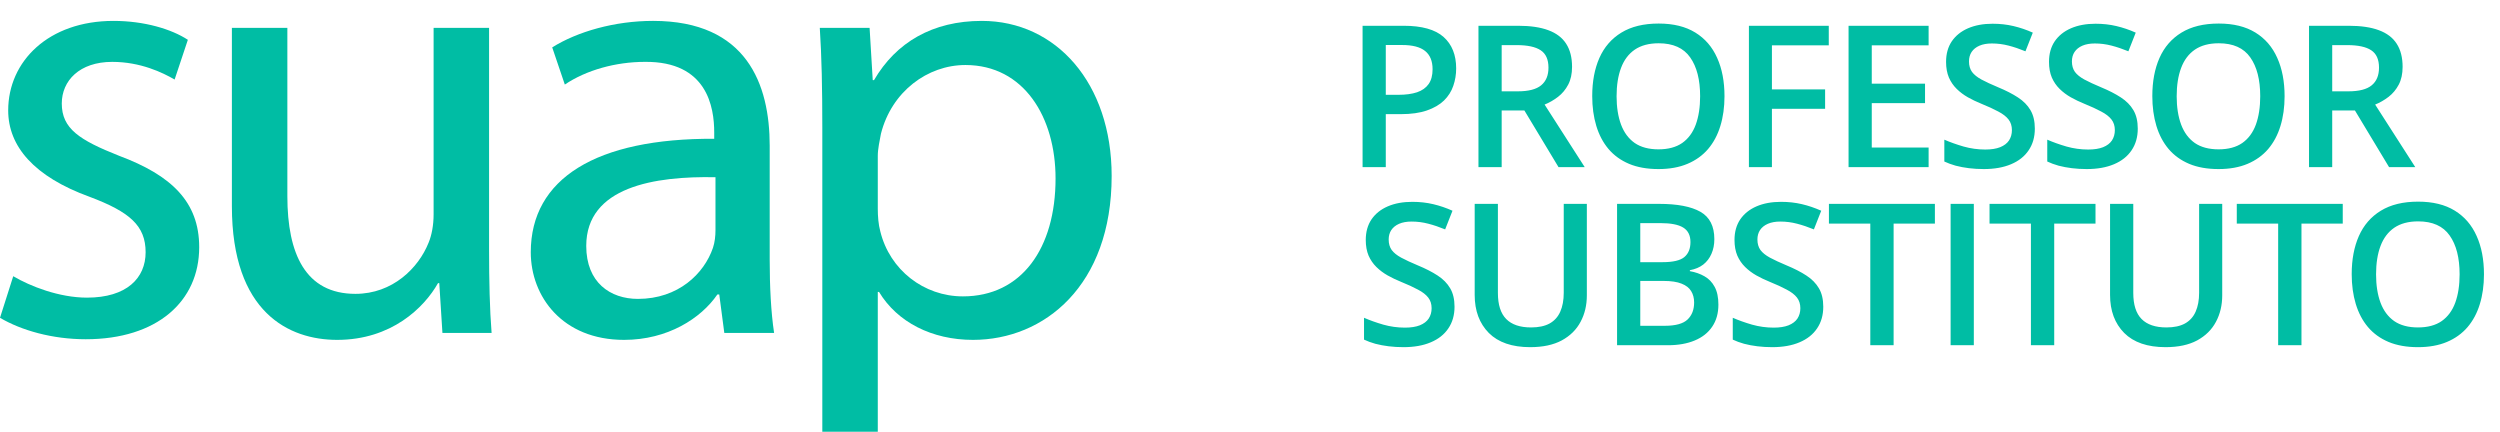
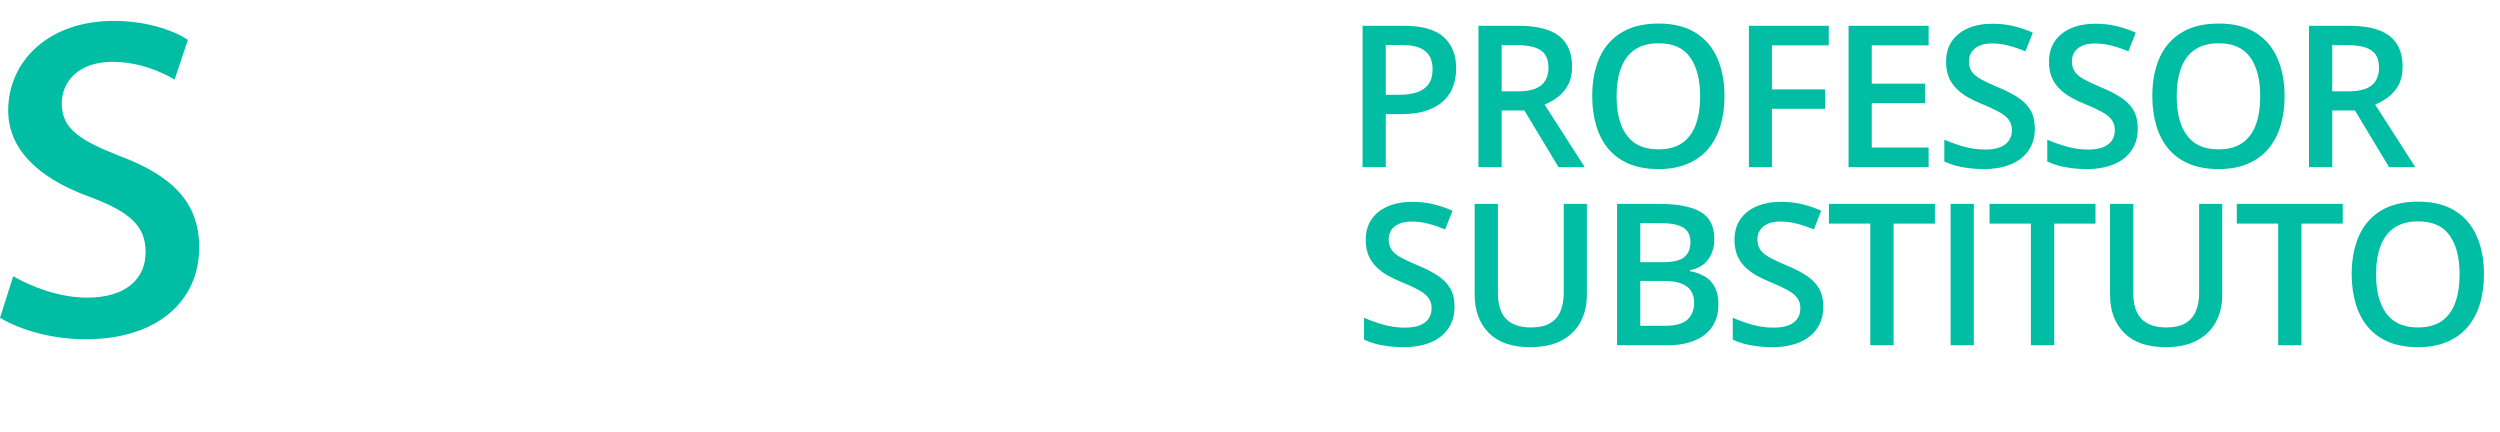
<svg xmlns="http://www.w3.org/2000/svg" width="359" height="62" viewBox="0 0 359 62" fill="none">
  <path d="M201.567 3.701C204.186 3.701 206.098 4.238 207.301 5.311C208.504 6.385 209.106 7.889 209.106 9.824C209.106 10.703 208.967 11.541 208.689 12.337C208.421 13.124 207.977 13.823 207.357 14.434C206.736 15.035 205.917 15.512 204.899 15.864C203.89 16.215 202.645 16.391 201.164 16.391H198.998V24H195.666V3.701H201.567ZM201.345 6.464H198.998V13.614H200.817C201.863 13.614 202.752 13.494 203.483 13.253C204.214 13.004 204.769 12.61 205.149 12.073C205.528 11.536 205.718 10.828 205.718 9.949C205.718 8.773 205.362 7.899 204.649 7.325C203.946 6.751 202.844 6.464 201.345 6.464ZM218.014 3.701C219.763 3.701 221.207 3.914 222.346 4.34C223.494 4.765 224.345 5.413 224.9 6.283C225.465 7.153 225.747 8.26 225.747 9.602C225.747 10.601 225.562 11.453 225.192 12.156C224.822 12.86 224.336 13.443 223.734 13.906C223.133 14.369 222.489 14.739 221.804 15.017L227.566 24H223.804L218.902 15.864H215.64V24H212.307V3.701H218.014ZM217.792 6.478H215.64V13.115H217.944C219.49 13.115 220.61 12.828 221.304 12.254C222.008 11.68 222.36 10.833 222.36 9.713C222.36 8.537 221.985 7.704 221.235 7.214C220.494 6.723 219.347 6.478 217.792 6.478ZM247.637 13.823C247.637 15.387 247.438 16.812 247.04 18.099C246.651 19.377 246.064 20.478 245.277 21.404C244.49 22.32 243.504 23.028 242.319 23.528C241.135 24.028 239.746 24.278 238.154 24.278C236.534 24.278 235.127 24.028 233.933 23.528C232.748 23.028 231.763 22.315 230.976 21.39C230.198 20.464 229.615 19.358 229.226 18.071C228.838 16.785 228.643 15.359 228.643 13.795C228.643 11.703 228.986 9.879 229.671 8.324C230.365 6.76 231.415 5.548 232.822 4.687C234.239 3.817 236.025 3.382 238.182 3.382C240.292 3.382 242.046 3.812 243.444 4.673C244.842 5.534 245.888 6.746 246.582 8.311C247.285 9.866 247.637 11.703 247.637 13.823ZM232.142 13.823C232.142 15.387 232.355 16.743 232.781 17.891C233.207 19.029 233.859 19.909 234.738 20.529C235.627 21.14 236.766 21.445 238.154 21.445C239.552 21.445 240.69 21.14 241.57 20.529C242.449 19.909 243.097 19.029 243.513 17.891C243.93 16.743 244.138 15.387 244.138 13.823C244.138 11.444 243.662 9.583 242.708 8.241C241.764 6.89 240.255 6.214 238.182 6.214C236.793 6.214 235.65 6.519 234.752 7.13C233.864 7.741 233.207 8.616 232.781 9.755C232.355 10.884 232.142 12.24 232.142 13.823ZM254.448 24H251.144V3.701H262.612V6.506H254.448V12.837H262.085V15.628H254.448V24ZM276.949 24H265.453V3.701H276.949V6.506H268.785V12.018H276.435V14.809H268.785V21.181H276.949V24ZM292.202 18.474C292.202 19.677 291.906 20.714 291.313 21.584C290.73 22.454 289.888 23.121 288.786 23.584C287.694 24.046 286.389 24.278 284.871 24.278C284.13 24.278 283.422 24.236 282.747 24.153C282.071 24.069 281.432 23.949 280.831 23.792C280.238 23.625 279.697 23.426 279.206 23.195V20.057C280.03 20.418 280.951 20.746 281.969 21.043C282.987 21.329 284.024 21.473 285.079 21.473C285.94 21.473 286.653 21.362 287.217 21.14C287.791 20.908 288.217 20.584 288.495 20.168C288.772 19.742 288.911 19.247 288.911 18.682C288.911 18.081 288.749 17.572 288.425 17.155C288.101 16.738 287.611 16.359 286.954 16.016C286.306 15.665 285.491 15.29 284.51 14.892C283.843 14.623 283.205 14.318 282.594 13.975C281.992 13.633 281.455 13.23 280.983 12.767C280.511 12.305 280.136 11.758 279.859 11.129C279.59 10.49 279.456 9.741 279.456 8.88C279.456 7.732 279.729 6.751 280.275 5.936C280.831 5.122 281.608 4.497 282.608 4.062C283.617 3.627 284.792 3.409 286.134 3.409C287.199 3.409 288.199 3.52 289.133 3.743C290.078 3.965 291.003 4.279 291.91 4.687L290.855 7.366C290.022 7.024 289.212 6.751 288.425 6.547C287.648 6.344 286.852 6.242 286.037 6.242C285.334 6.242 284.737 6.348 284.246 6.561C283.756 6.774 283.381 7.075 283.121 7.464C282.872 7.843 282.747 8.297 282.747 8.824C282.747 9.417 282.89 9.916 283.177 10.324C283.473 10.722 283.927 11.087 284.538 11.421C285.158 11.754 285.954 12.124 286.926 12.531C288.046 12.994 288.995 13.48 289.772 13.989C290.559 14.498 291.161 15.109 291.577 15.822C291.994 16.526 292.202 17.41 292.202 18.474ZM306.983 18.474C306.983 19.677 306.687 20.714 306.094 21.584C305.511 22.454 304.669 23.121 303.567 23.584C302.475 24.046 301.17 24.278 299.652 24.278C298.911 24.278 298.203 24.236 297.527 24.153C296.852 24.069 296.213 23.949 295.611 23.792C295.019 23.625 294.478 23.426 293.987 23.195V20.057C294.811 20.418 295.732 20.746 296.75 21.043C297.768 21.329 298.805 21.473 299.86 21.473C300.721 21.473 301.434 21.362 301.998 21.14C302.572 20.908 302.998 20.584 303.276 20.168C303.553 19.742 303.692 19.247 303.692 18.682C303.692 18.081 303.53 17.572 303.206 17.155C302.882 16.738 302.392 16.359 301.734 16.016C301.087 15.665 300.272 15.29 299.291 14.892C298.624 14.623 297.986 14.318 297.375 13.975C296.773 13.633 296.236 13.23 295.764 12.767C295.292 12.305 294.917 11.758 294.64 11.129C294.371 10.49 294.237 9.741 294.237 8.88C294.237 7.732 294.51 6.751 295.056 5.936C295.611 5.122 296.389 4.497 297.389 4.062C298.398 3.627 299.573 3.409 300.915 3.409C301.98 3.409 302.979 3.52 303.914 3.743C304.858 3.965 305.784 4.279 306.691 4.687L305.636 7.366C304.803 7.024 303.993 6.751 303.206 6.547C302.429 6.344 301.633 6.242 300.818 6.242C300.115 6.242 299.518 6.348 299.027 6.561C298.536 6.774 298.162 7.075 297.902 7.464C297.652 7.843 297.527 8.297 297.527 8.824C297.527 9.417 297.671 9.916 297.958 10.324C298.254 10.722 298.708 11.087 299.319 11.421C299.939 11.754 300.735 12.124 301.707 12.531C302.827 12.994 303.776 13.48 304.553 13.989C305.34 14.498 305.941 15.109 306.358 15.822C306.775 16.526 306.983 17.41 306.983 18.474ZM328.067 13.823C328.067 15.387 327.868 16.812 327.47 18.099C327.081 19.377 326.494 20.478 325.707 21.404C324.92 22.32 323.934 23.028 322.75 23.528C321.565 24.028 320.176 24.278 318.584 24.278C316.964 24.278 315.557 24.028 314.363 23.528C313.178 23.028 312.193 22.315 311.406 21.39C310.628 20.464 310.045 19.358 309.656 18.071C309.268 16.785 309.073 15.359 309.073 13.795C309.073 11.703 309.416 9.879 310.101 8.324C310.795 6.76 311.846 5.548 313.253 4.687C314.669 3.817 316.455 3.382 318.612 3.382C320.722 3.382 322.476 3.812 323.874 4.673C325.272 5.534 326.318 6.746 327.012 8.311C327.716 9.866 328.067 11.703 328.067 13.823ZM312.572 13.823C312.572 15.387 312.785 16.743 313.211 17.891C313.637 19.029 314.289 19.909 315.169 20.529C316.057 21.14 317.196 21.445 318.584 21.445C319.982 21.445 321.12 21.14 322 20.529C322.879 19.909 323.527 19.029 323.944 17.891C324.36 16.743 324.568 15.387 324.568 13.823C324.568 11.444 324.092 9.583 323.138 8.241C322.194 6.89 320.685 6.214 318.612 6.214C317.223 6.214 316.08 6.519 315.182 7.13C314.294 7.741 313.637 8.616 313.211 9.755C312.785 10.884 312.572 12.24 312.572 13.823ZM337.28 3.701C339.03 3.701 340.474 3.914 341.612 4.34C342.76 4.765 343.612 5.413 344.167 6.283C344.732 7.153 345.014 8.26 345.014 9.602C345.014 10.601 344.829 11.453 344.459 12.156C344.088 12.86 343.603 13.443 343.001 13.906C342.399 14.369 341.756 14.739 341.071 15.017L346.833 24H343.07L338.169 15.864H334.906V24H331.574V3.701H337.28ZM337.058 6.478H334.906V13.115H337.211C338.757 13.115 339.877 12.828 340.571 12.254C341.275 11.68 341.626 10.833 341.626 9.713C341.626 8.537 341.251 7.704 340.502 7.214C339.761 6.723 338.613 6.478 337.058 6.478Z" fill="#00BDA4" />
  <path d="M208.87 44.049C208.87 45.252 208.573 46.289 207.981 47.159C207.398 48.029 206.556 48.695 205.454 49.158C204.362 49.621 203.057 49.852 201.539 49.852C200.798 49.852 200.09 49.811 199.414 49.727C198.739 49.644 198.1 49.524 197.498 49.366C196.906 49.2 196.364 49.001 195.874 48.769V45.632C196.698 45.992 197.619 46.321 198.637 46.617C199.655 46.904 200.692 47.048 201.747 47.048C202.608 47.048 203.321 46.937 203.885 46.715C204.459 46.483 204.885 46.159 205.163 45.743C205.44 45.317 205.579 44.822 205.579 44.257C205.579 43.655 205.417 43.146 205.093 42.73C204.769 42.313 204.279 41.934 203.621 41.591C202.973 41.239 202.159 40.864 201.178 40.467C200.511 40.198 199.873 39.893 199.262 39.55C198.66 39.208 198.123 38.805 197.651 38.342C197.179 37.879 196.804 37.333 196.526 36.704C196.258 36.065 196.124 35.315 196.124 34.455C196.124 33.307 196.397 32.325 196.943 31.511C197.498 30.696 198.276 30.072 199.276 29.637C200.284 29.201 201.46 28.984 202.802 28.984C203.867 28.984 204.866 29.095 205.801 29.317C206.745 29.539 207.671 29.854 208.578 30.261L207.523 32.941C206.69 32.599 205.88 32.325 205.093 32.122C204.316 31.918 203.52 31.816 202.705 31.816C202.001 31.816 201.404 31.923 200.914 32.136C200.423 32.349 200.048 32.65 199.789 33.038C199.539 33.418 199.414 33.871 199.414 34.399C199.414 34.991 199.558 35.491 199.845 35.898C200.141 36.297 200.595 36.662 201.205 36.995C201.826 37.329 202.622 37.699 203.594 38.106C204.714 38.569 205.662 39.055 206.44 39.564C207.227 40.073 207.828 40.684 208.245 41.397C208.661 42.1 208.87 42.984 208.87 44.049ZM227.871 29.276V42.41C227.871 43.827 227.571 45.095 226.969 46.215C226.377 47.335 225.479 48.223 224.275 48.88C223.072 49.528 221.559 49.852 219.735 49.852C217.134 49.852 215.153 49.172 213.793 47.811C212.441 46.441 211.765 44.623 211.765 42.355V29.276H215.098V42.063C215.098 43.757 215.496 45.007 216.292 45.812C217.088 46.617 218.277 47.02 219.86 47.02C220.952 47.02 221.841 46.83 222.526 46.451C223.22 46.062 223.729 45.497 224.053 44.757C224.386 44.007 224.553 43.105 224.553 42.049V29.276H227.871ZM232.211 29.276H238.251C240.87 29.276 242.847 29.655 244.18 30.414C245.513 31.173 246.179 32.483 246.179 34.343C246.179 35.121 246.04 35.824 245.762 36.454C245.494 37.074 245.101 37.588 244.582 37.995C244.064 38.393 243.425 38.661 242.666 38.8V38.939C243.453 39.078 244.152 39.323 244.763 39.675C245.383 40.027 245.869 40.531 246.221 41.188C246.582 41.846 246.762 42.697 246.762 43.743C246.762 44.984 246.466 46.039 245.874 46.909C245.29 47.779 244.453 48.441 243.36 48.894C242.277 49.348 240.991 49.575 239.501 49.575H232.211V29.276ZM235.543 37.648H238.737C240.246 37.648 241.292 37.403 241.875 36.912C242.458 36.422 242.75 35.704 242.75 34.76C242.75 33.797 242.402 33.103 241.708 32.677C241.023 32.252 239.931 32.039 238.431 32.039H235.543V37.648ZM235.543 40.342V46.784H239.056C240.611 46.784 241.704 46.483 242.333 45.881C242.962 45.28 243.277 44.465 243.277 43.438C243.277 42.808 243.134 42.262 242.847 41.799C242.569 41.337 242.111 40.98 241.472 40.73C240.833 40.471 239.973 40.342 238.89 40.342H235.543ZM261.821 44.049C261.821 45.252 261.525 46.289 260.932 47.159C260.349 48.029 259.507 48.695 258.405 49.158C257.313 49.621 256.008 49.852 254.49 49.852C253.749 49.852 253.041 49.811 252.365 49.727C251.69 49.644 251.051 49.524 250.449 49.366C249.857 49.2 249.315 49.001 248.825 48.769V45.632C249.649 45.992 250.57 46.321 251.588 46.617C252.606 46.904 253.643 47.048 254.698 47.048C255.559 47.048 256.272 46.937 256.836 46.715C257.41 46.483 257.836 46.159 258.114 45.743C258.391 45.317 258.53 44.822 258.53 44.257C258.53 43.655 258.368 43.146 258.044 42.73C257.72 42.313 257.23 41.934 256.572 41.591C255.924 41.239 255.11 40.864 254.129 40.467C253.462 40.198 252.824 39.893 252.213 39.55C251.611 39.208 251.074 38.805 250.602 38.342C250.13 37.879 249.755 37.333 249.477 36.704C249.209 36.065 249.075 35.315 249.075 34.455C249.075 33.307 249.348 32.325 249.894 31.511C250.449 30.696 251.227 30.072 252.227 29.637C253.235 29.201 254.411 28.984 255.753 28.984C256.818 28.984 257.817 29.095 258.752 29.317C259.696 29.539 260.622 29.854 261.529 30.261L260.474 32.941C259.641 32.599 258.831 32.325 258.044 32.122C257.267 31.918 256.471 31.816 255.656 31.816C254.953 31.816 254.355 31.923 253.865 32.136C253.374 32.349 252.999 32.65 252.74 33.038C252.49 33.418 252.365 33.871 252.365 34.399C252.365 34.991 252.509 35.491 252.796 35.898C253.092 36.297 253.546 36.662 254.156 36.995C254.777 37.329 255.573 37.699 256.545 38.106C257.665 38.569 258.613 39.055 259.391 39.564C260.178 40.073 260.779 40.684 261.196 41.397C261.612 42.1 261.821 42.984 261.821 44.049ZM271.923 49.575H268.576V32.108H262.634V29.276H277.851V32.108H271.923V49.575ZM280.108 49.575V29.276H283.441V49.575H280.108ZM294.986 49.575H291.64V32.108H285.698V29.276H300.915V32.108H294.986V49.575ZM319.111 29.276V42.41C319.111 43.827 318.811 45.095 318.209 46.215C317.617 47.335 316.719 48.223 315.515 48.88C314.312 49.528 312.799 49.852 310.975 49.852C308.374 49.852 306.393 49.172 305.033 47.811C303.681 46.441 303.005 44.623 303.005 42.355V29.276H306.338V42.063C306.338 43.757 306.736 45.007 307.532 45.812C308.328 46.617 309.517 47.02 311.1 47.02C312.192 47.02 313.081 46.83 313.766 46.451C314.46 46.062 314.969 45.497 315.293 44.757C315.626 44.007 315.793 43.105 315.793 42.049V29.276H319.111ZM330.491 49.575H327.144V32.108H321.202V29.276H336.419V32.108H330.491V49.575ZM356.698 39.397C356.698 40.962 356.499 42.387 356.101 43.674C355.713 44.951 355.125 46.053 354.338 46.978C353.551 47.895 352.566 48.603 351.381 49.103C350.196 49.602 348.807 49.852 347.215 49.852C345.596 49.852 344.189 49.602 342.994 49.103C341.81 48.603 340.824 47.89 340.037 46.964C339.26 46.039 338.676 44.933 338.288 43.646C337.899 42.359 337.704 40.934 337.704 39.37C337.704 37.278 338.047 35.454 338.732 33.899C339.426 32.335 340.477 31.122 341.884 30.261C343.3 29.391 345.086 28.956 347.243 28.956C349.354 28.956 351.108 29.387 352.505 30.247C353.903 31.108 354.949 32.321 355.643 33.885C356.347 35.44 356.698 37.278 356.698 39.397ZM341.203 39.397C341.203 40.962 341.416 42.318 341.842 43.465C342.268 44.604 342.92 45.483 343.8 46.104C344.688 46.715 345.827 47.02 347.215 47.02C348.613 47.02 349.752 46.715 350.631 46.104C351.51 45.483 352.158 44.604 352.575 43.465C352.991 42.318 353.2 40.962 353.2 39.397C353.2 37.019 352.723 35.158 351.769 33.816C350.825 32.464 349.317 31.789 347.243 31.789C345.855 31.789 344.712 32.094 343.814 32.705C342.925 33.316 342.268 34.191 341.842 35.329C341.416 36.459 341.203 37.815 341.203 39.397Z" fill="#00BDA4" />
-   <path d="M125.507 11.51H125.326L124.873 3.997H117.722C117.993 8.161 118.084 12.687 118.084 18.299V62H126.05V41.925H126.231C128.856 46.271 133.835 48.806 139.718 48.806C149.948 48.806 159.634 41.021 159.634 25.269C159.634 11.963 151.668 3.001 140.987 3.001C133.925 3.001 128.675 6.079 125.507 11.51ZM126.413 33.235C126.14 32.24 126.05 31.063 126.05 29.977V22.372C126.05 21.378 126.322 20.2 126.503 19.205C128.041 13.14 133.201 9.337 138.633 9.337C147.052 9.337 151.578 16.851 151.578 25.632C151.578 35.68 146.689 42.56 138.27 42.56C132.658 42.56 127.77 38.758 126.413 33.235Z" fill="#00BDA4" />
-   <path d="M79.297 6.803L81.108 12.143C84.185 10.061 88.44 8.884 92.604 8.884C101.565 8.794 102.562 15.402 102.562 19.023V19.929C85.634 19.838 76.219 25.631 76.219 36.222C76.219 42.56 80.746 48.806 89.617 48.806C95.862 48.806 100.661 45.727 103.014 42.288H103.286L104.01 47.809H111.161C110.709 44.822 110.528 41.111 110.528 37.309V20.924C110.528 12.143 107.268 3 93.781 3C88.259 3 82.918 4.539 79.297 6.803ZM84.185 35.318C84.185 26.808 94.053 25.269 102.743 25.45V33.054C102.743 33.869 102.652 34.774 102.38 35.588C101.114 39.3 97.402 42.921 91.608 42.921C87.626 42.921 84.185 40.567 84.185 35.318Z" fill="#00BDA4" />
-   <path d="M62.266 3.997V30.791C62.266 32.33 61.994 33.779 61.541 34.864C60.094 38.486 56.382 42.197 51.041 42.197C43.889 42.197 41.265 36.494 41.265 28.165V3.997H33.299V29.614C33.299 44.913 41.536 48.806 48.416 48.806C56.2 48.806 60.908 44.188 62.899 40.658H63.08L63.533 47.809H70.593C70.322 44.37 70.231 40.387 70.231 35.77V3.997H62.266Z" fill="#00BDA4" />
  <path d="M1.177 15.855C1.177 21.015 4.888 25.36 12.854 28.257C18.648 30.429 20.911 32.422 20.911 36.223C20.911 39.935 18.195 42.741 12.492 42.741C8.509 42.741 4.345 41.112 1.901 39.664L0 45.637C3.078 47.448 7.513 48.715 12.311 48.715C22.541 48.715 28.605 43.285 28.605 35.499C28.605 28.981 24.622 25.18 17.109 22.373C11.406 20.11 8.872 18.481 8.872 14.86C8.872 11.601 11.406 8.885 16.113 8.885C20.187 8.885 23.355 10.424 25.075 11.421L26.976 5.717C24.622 4.179 20.73 3.001 16.294 3.001C6.971 3.001 1.177 8.795 1.177 15.855Z" fill="#00BDA4" />
</svg>